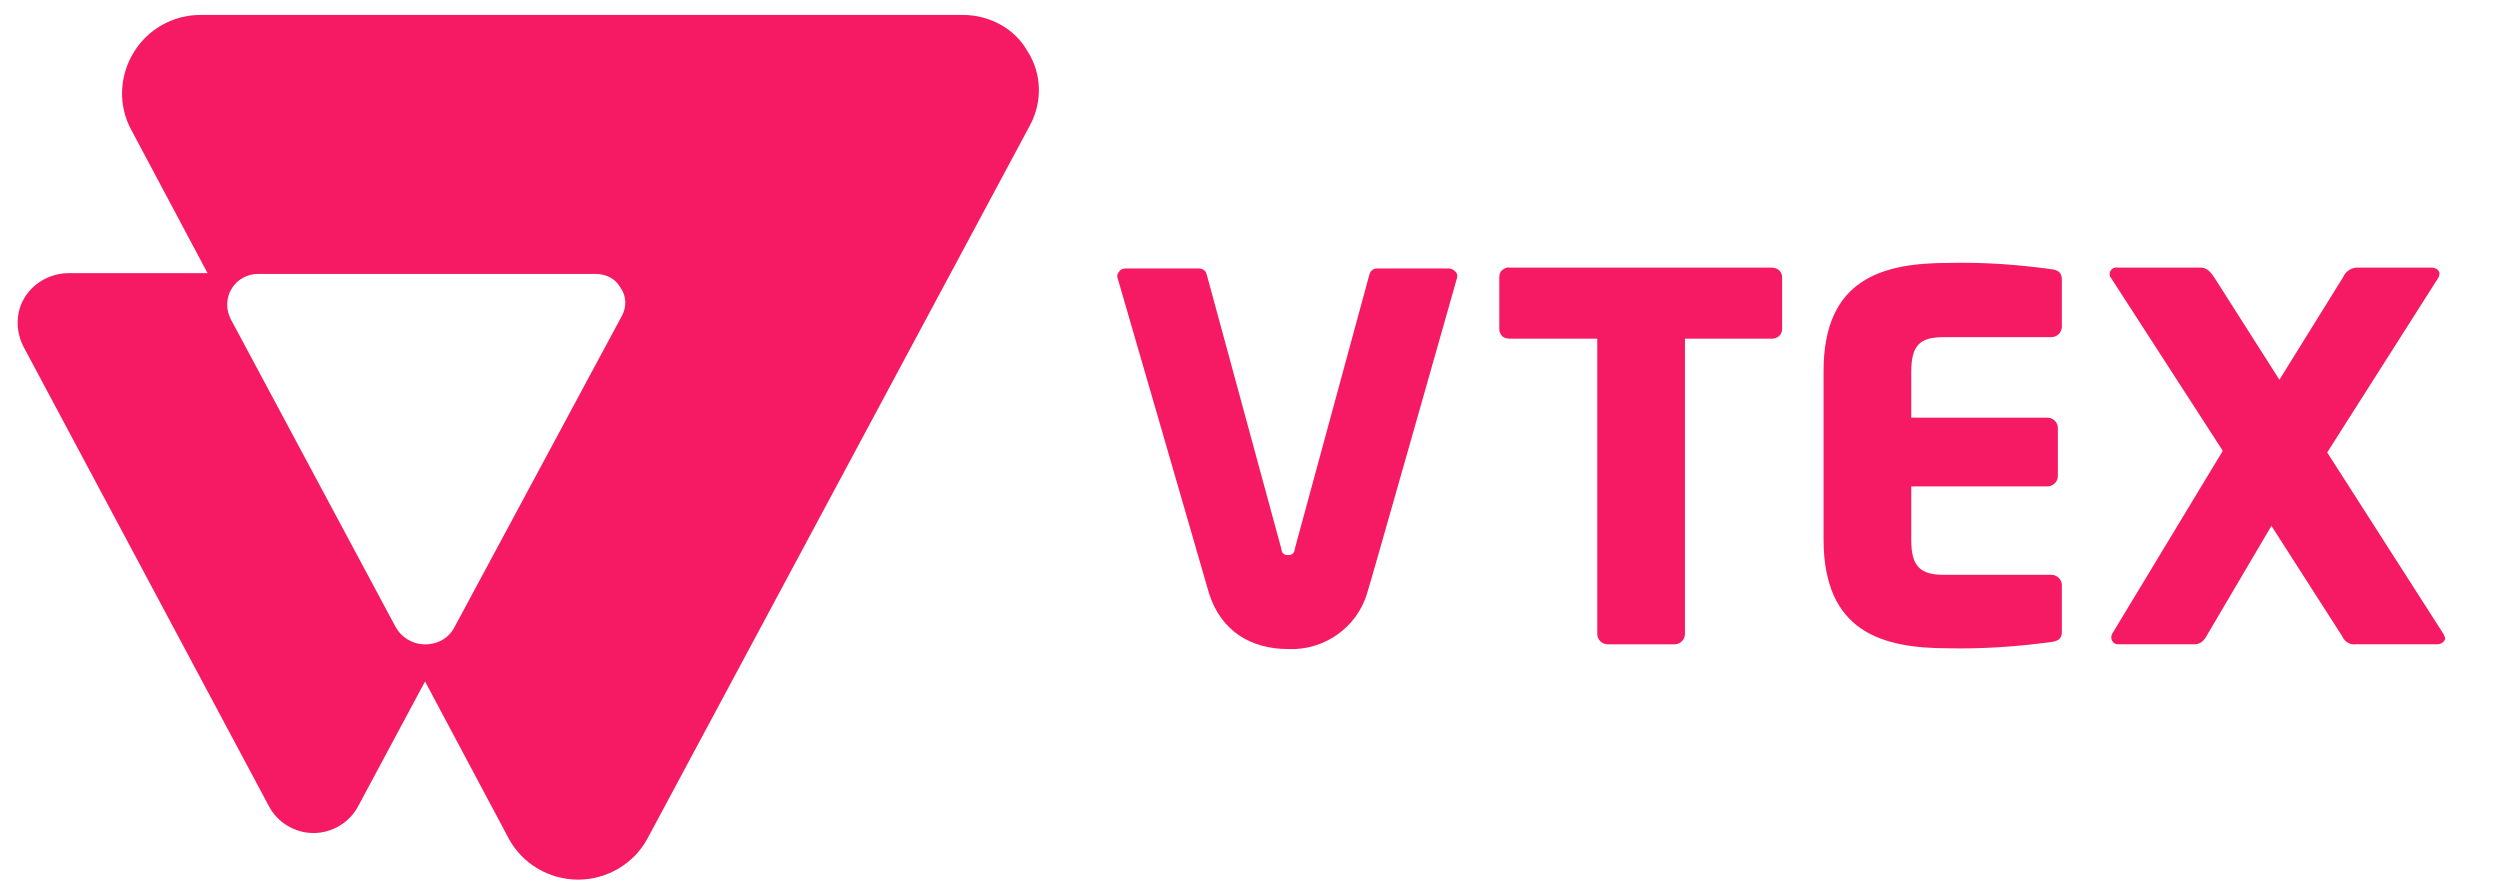
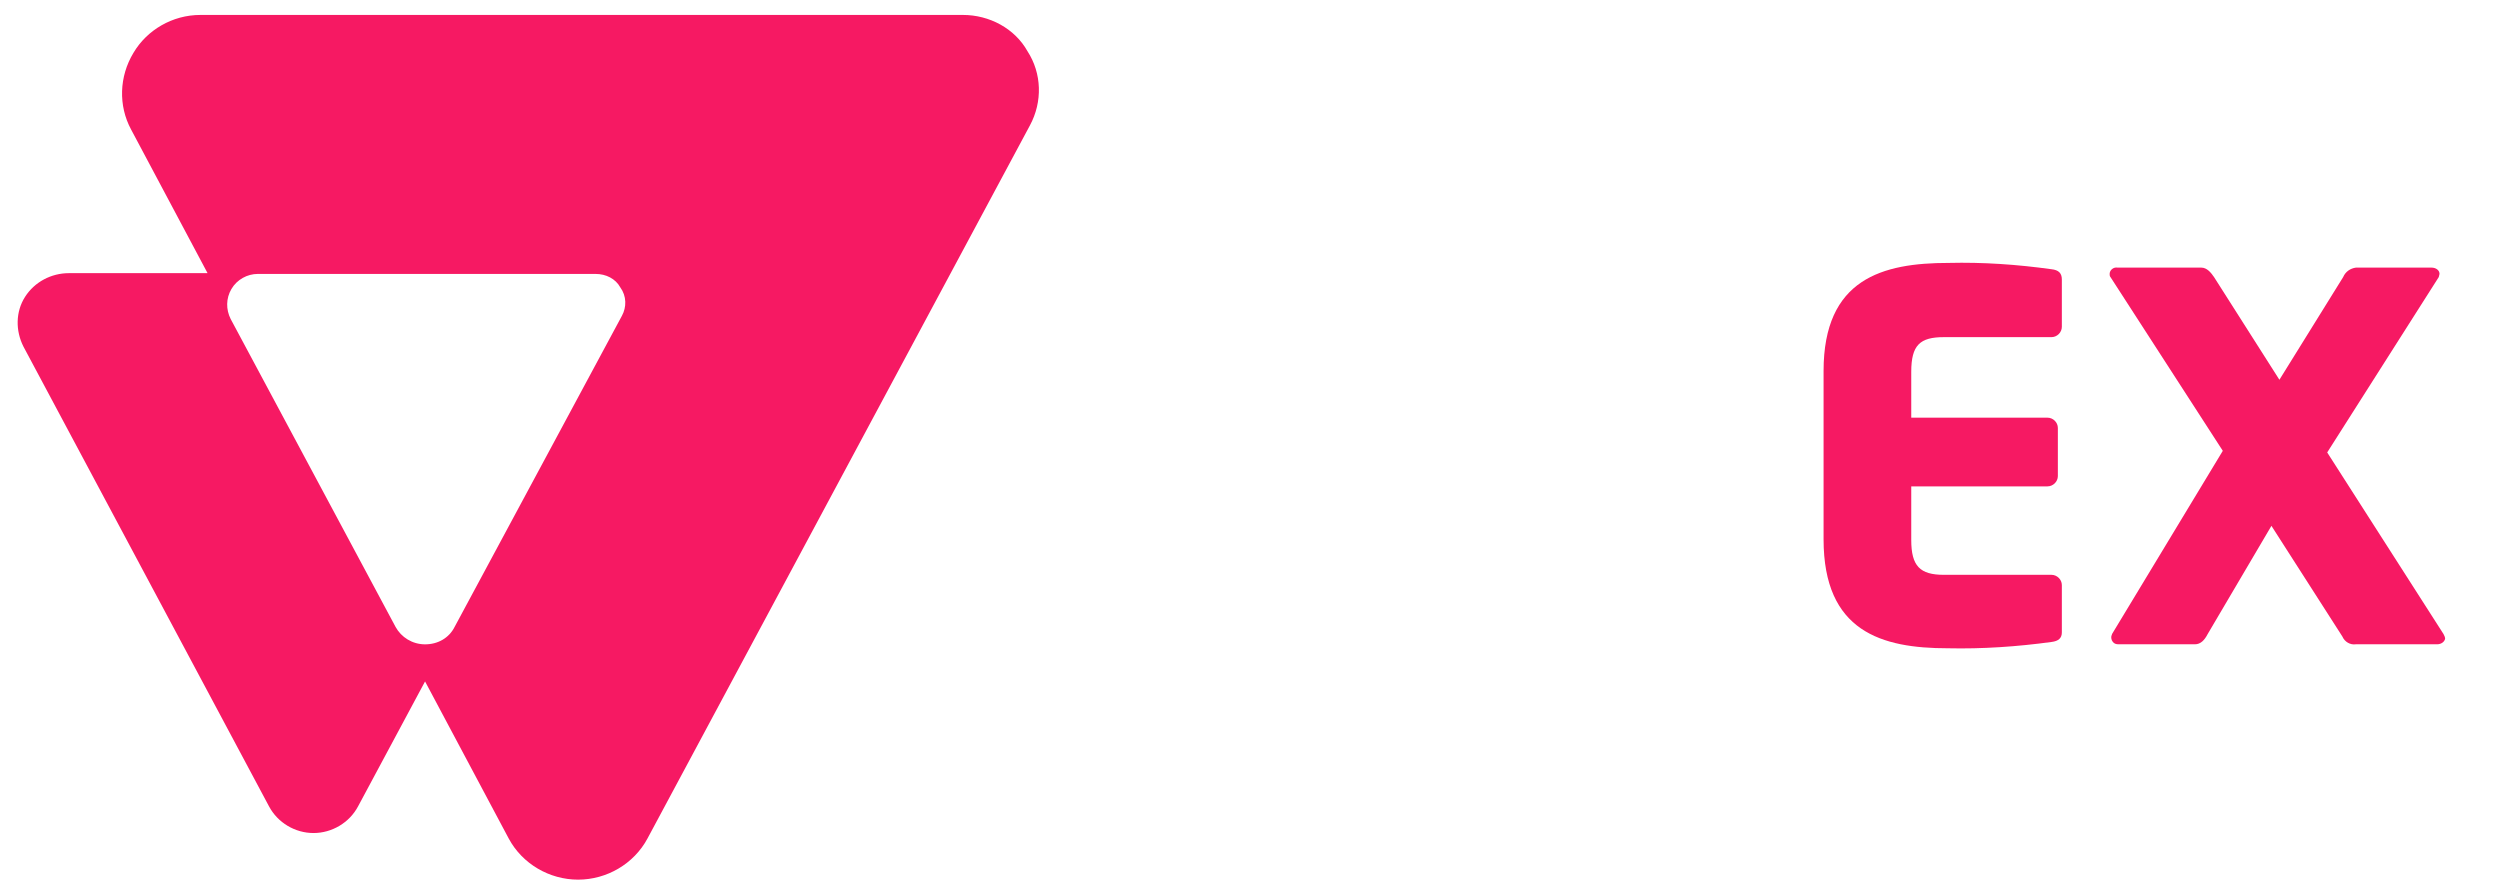
<svg xmlns="http://www.w3.org/2000/svg" width="42" height="15" viewBox="0 0 42 15" fill="none">
-   <path d="M29.766 5.69H28.307V10.652C28.307 10.745 28.227 10.825 28.133 10.825H27.008C26.915 10.825 26.834 10.745 26.834 10.652V5.69H25.362C25.321 5.69 25.268 5.677 25.241 5.651C25.214 5.624 25.188 5.584 25.188 5.531V4.656C25.188 4.616 25.201 4.563 25.241 4.536C25.268 4.51 25.321 4.483 25.362 4.496H29.766C29.86 4.496 29.94 4.563 29.94 4.656V5.531C29.94 5.624 29.86 5.69 29.766 5.69Z" fill="#F61963" />
  <path d="M34.465 10.785C33.889 10.864 33.3 10.904 32.724 10.891C31.613 10.891 30.636 10.612 30.636 9.06V6.234C30.636 4.682 31.627 4.417 32.738 4.417C33.313 4.403 33.889 4.443 34.465 4.523C34.585 4.536 34.639 4.589 34.639 4.695V5.491C34.639 5.584 34.559 5.664 34.465 5.664H32.657C32.256 5.664 32.109 5.796 32.109 6.247V7.017H34.398C34.492 7.017 34.572 7.096 34.572 7.189V7.999C34.572 8.091 34.492 8.171 34.398 8.171H32.109V9.073C32.109 9.511 32.256 9.657 32.657 9.657H34.465C34.559 9.657 34.639 9.737 34.639 9.829V10.625C34.639 10.718 34.585 10.771 34.465 10.785Z" fill="#F61963" />
  <path d="M40.944 10.824H39.579C39.485 10.838 39.391 10.785 39.351 10.692L38.16 8.834L37.089 10.652C37.035 10.758 36.968 10.824 36.875 10.824H35.603C35.576 10.824 35.536 10.824 35.509 10.798C35.482 10.771 35.469 10.745 35.469 10.705C35.469 10.678 35.482 10.665 35.482 10.652L37.343 7.574L35.456 4.655C35.442 4.642 35.442 4.616 35.442 4.602C35.442 4.536 35.509 4.483 35.576 4.496H36.982C37.075 4.496 37.142 4.576 37.196 4.655L38.294 6.38L39.365 4.655C39.405 4.563 39.485 4.509 39.579 4.496H40.851C40.918 4.496 40.984 4.536 40.984 4.602C40.984 4.616 40.971 4.642 40.971 4.655L39.097 7.601L41.051 10.652C41.065 10.678 41.078 10.705 41.078 10.732C41.065 10.785 41.011 10.824 40.944 10.824Z" fill="#F61963" />
-   <path d="M23.139 4.51C23.072 4.51 23.019 4.55 23.005 4.616L21.76 9.193C21.747 9.286 21.72 9.326 21.64 9.326C21.559 9.326 21.533 9.286 21.519 9.193L20.274 4.616C20.261 4.55 20.207 4.51 20.14 4.51H18.909C18.869 4.51 18.828 4.523 18.802 4.563C18.775 4.589 18.762 4.629 18.775 4.669C18.775 4.669 20.301 9.923 20.314 9.976C20.515 10.599 21.011 10.904 21.64 10.904C22.242 10.931 22.791 10.546 22.965 9.976C22.992 9.909 24.478 4.669 24.478 4.669C24.491 4.629 24.478 4.589 24.451 4.563C24.424 4.536 24.384 4.51 24.344 4.51H23.139Z" fill="#F61963" />
  <path d="M16.178 0.251H3.366C2.898 0.251 2.469 0.503 2.242 0.888C2.001 1.286 1.987 1.777 2.202 2.175L3.487 4.589H1.157C0.863 4.589 0.582 4.735 0.421 4.987C0.26 5.239 0.26 5.558 0.394 5.823L4.518 13.544C4.665 13.823 4.959 13.995 5.267 13.995C5.575 13.995 5.87 13.823 6.017 13.544L7.141 11.448L8.547 14.088C8.775 14.513 9.23 14.778 9.712 14.778C10.194 14.778 10.649 14.513 10.877 14.088L17.302 2.108C17.517 1.71 17.503 1.233 17.262 0.861C17.048 0.477 16.62 0.251 16.178 0.251ZM10.448 5.306L7.637 10.533C7.543 10.719 7.356 10.825 7.141 10.825C6.927 10.825 6.74 10.705 6.646 10.533L3.875 5.359C3.795 5.199 3.795 5.014 3.888 4.855C3.982 4.695 4.156 4.602 4.33 4.602H10.006C10.18 4.602 10.341 4.682 10.421 4.828C10.528 4.974 10.528 5.16 10.448 5.306Z" fill="#F61963" />
</svg>